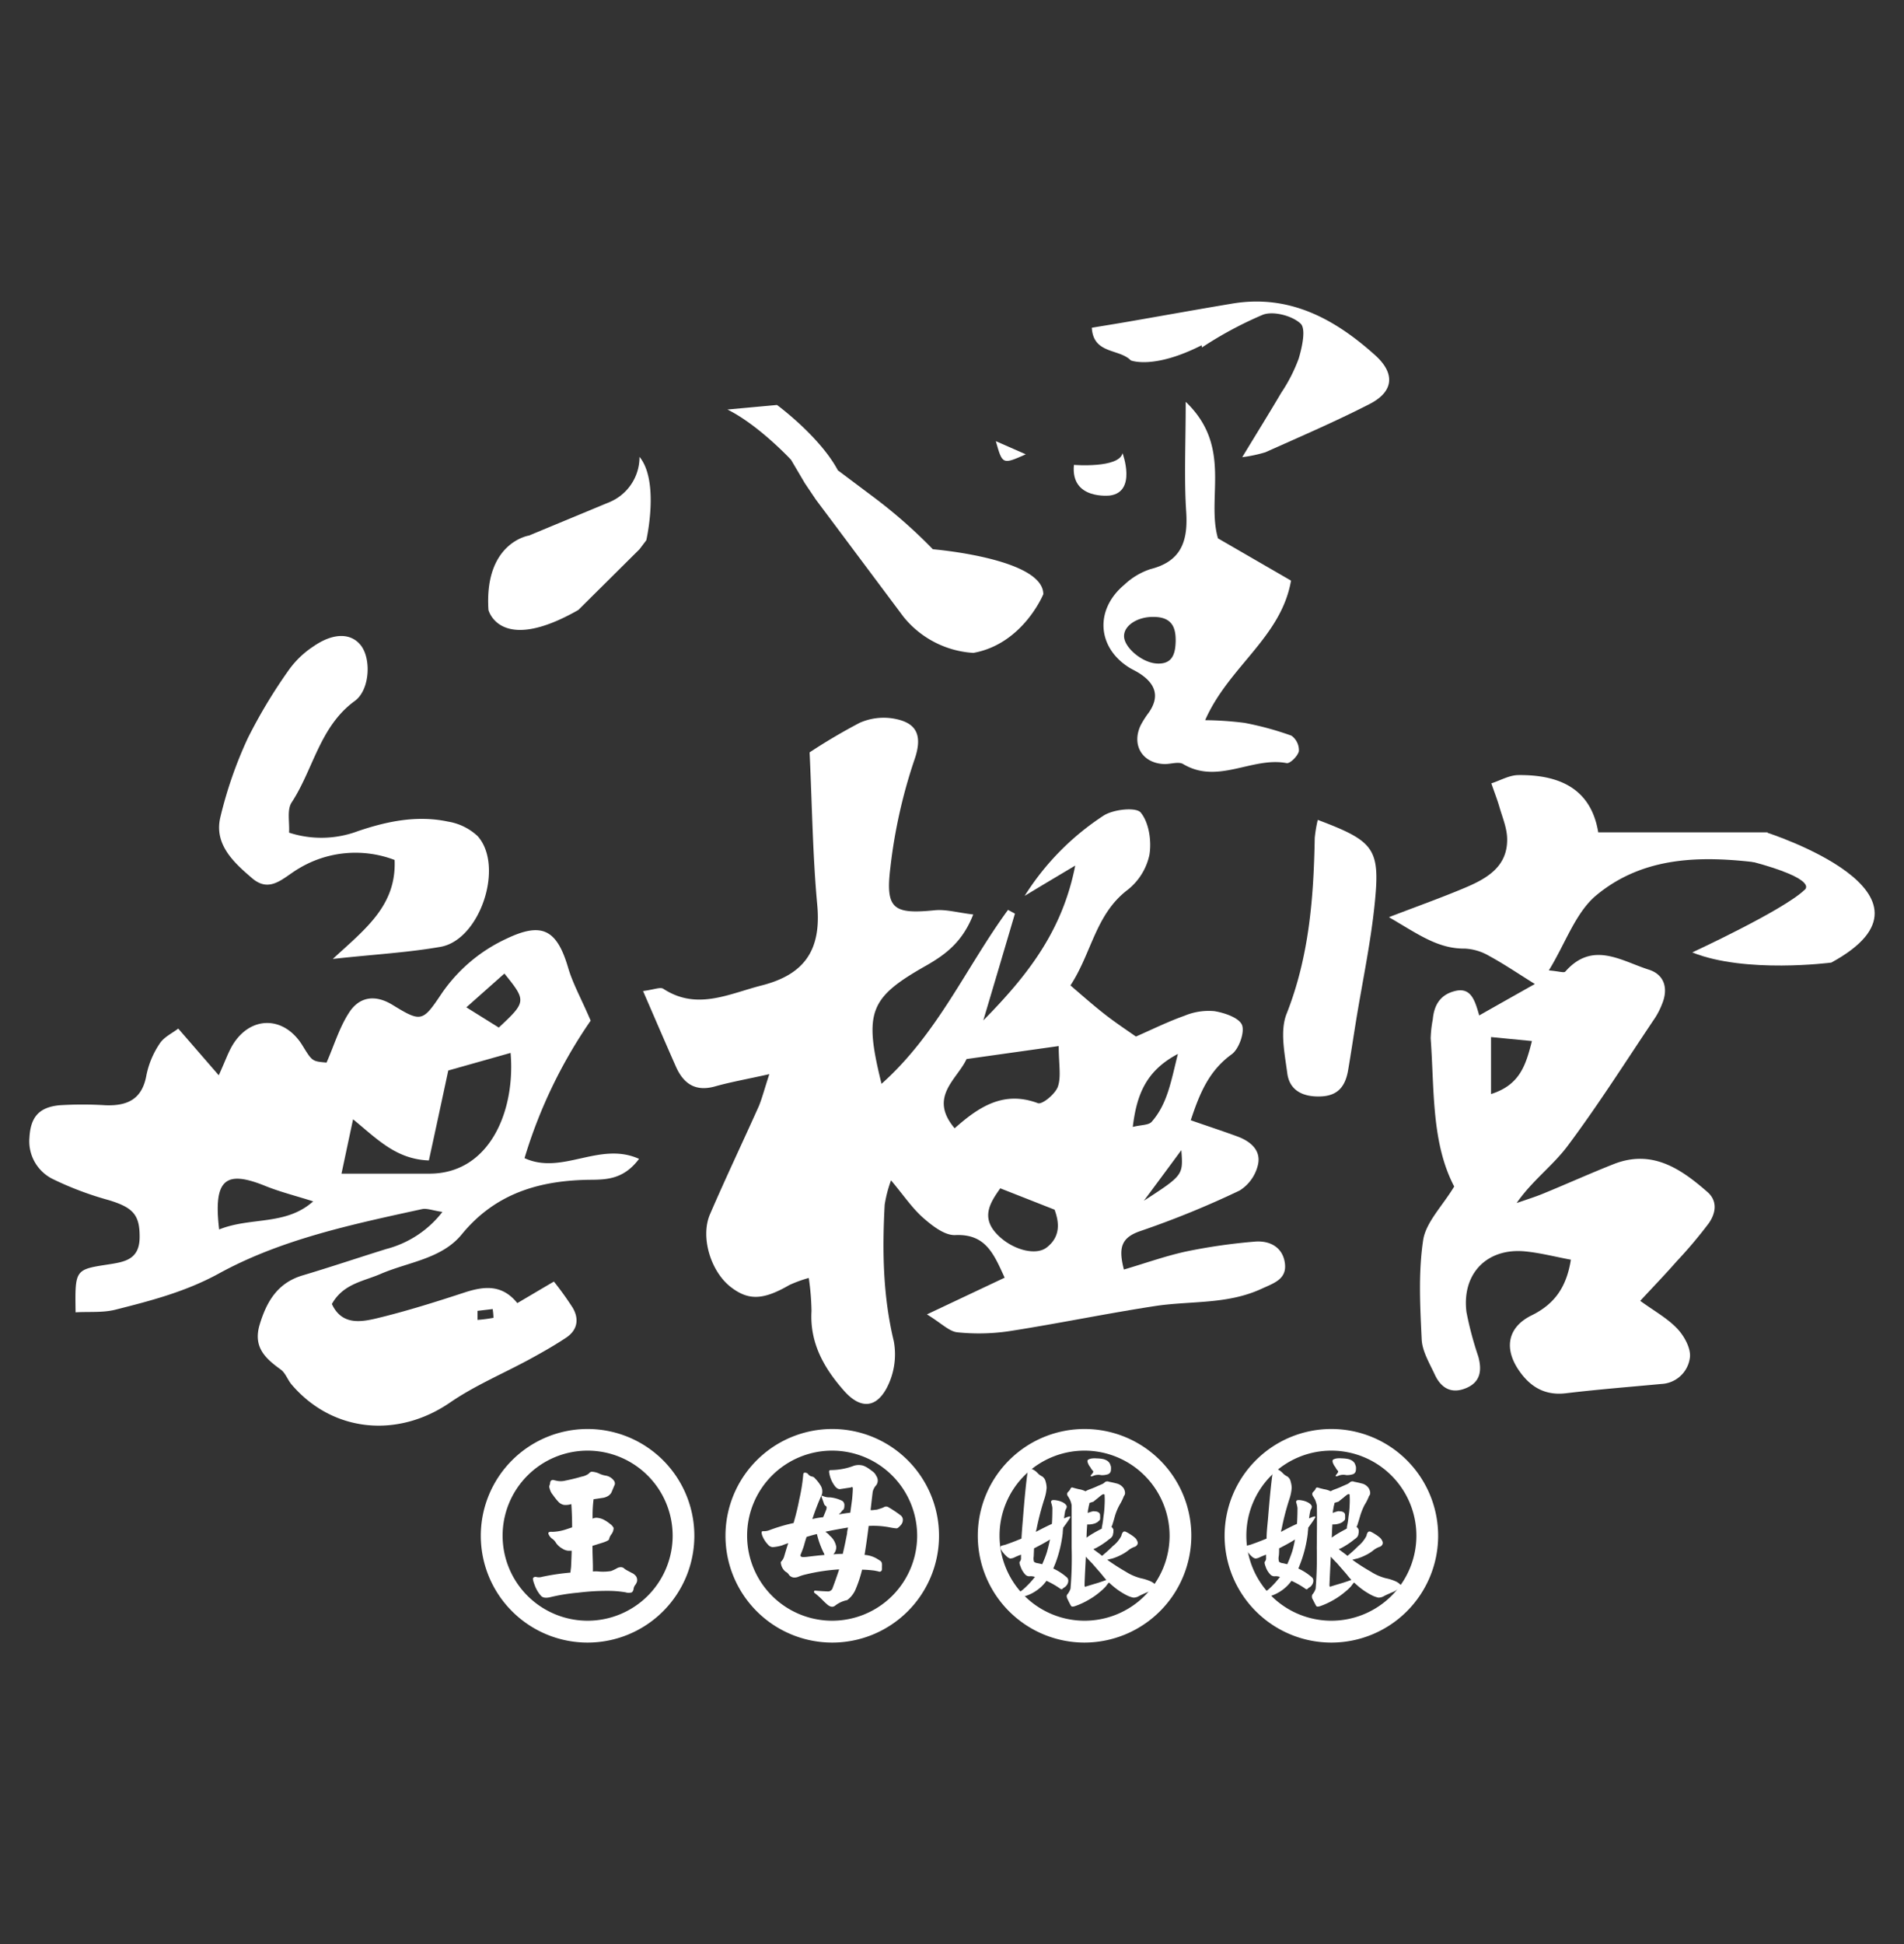
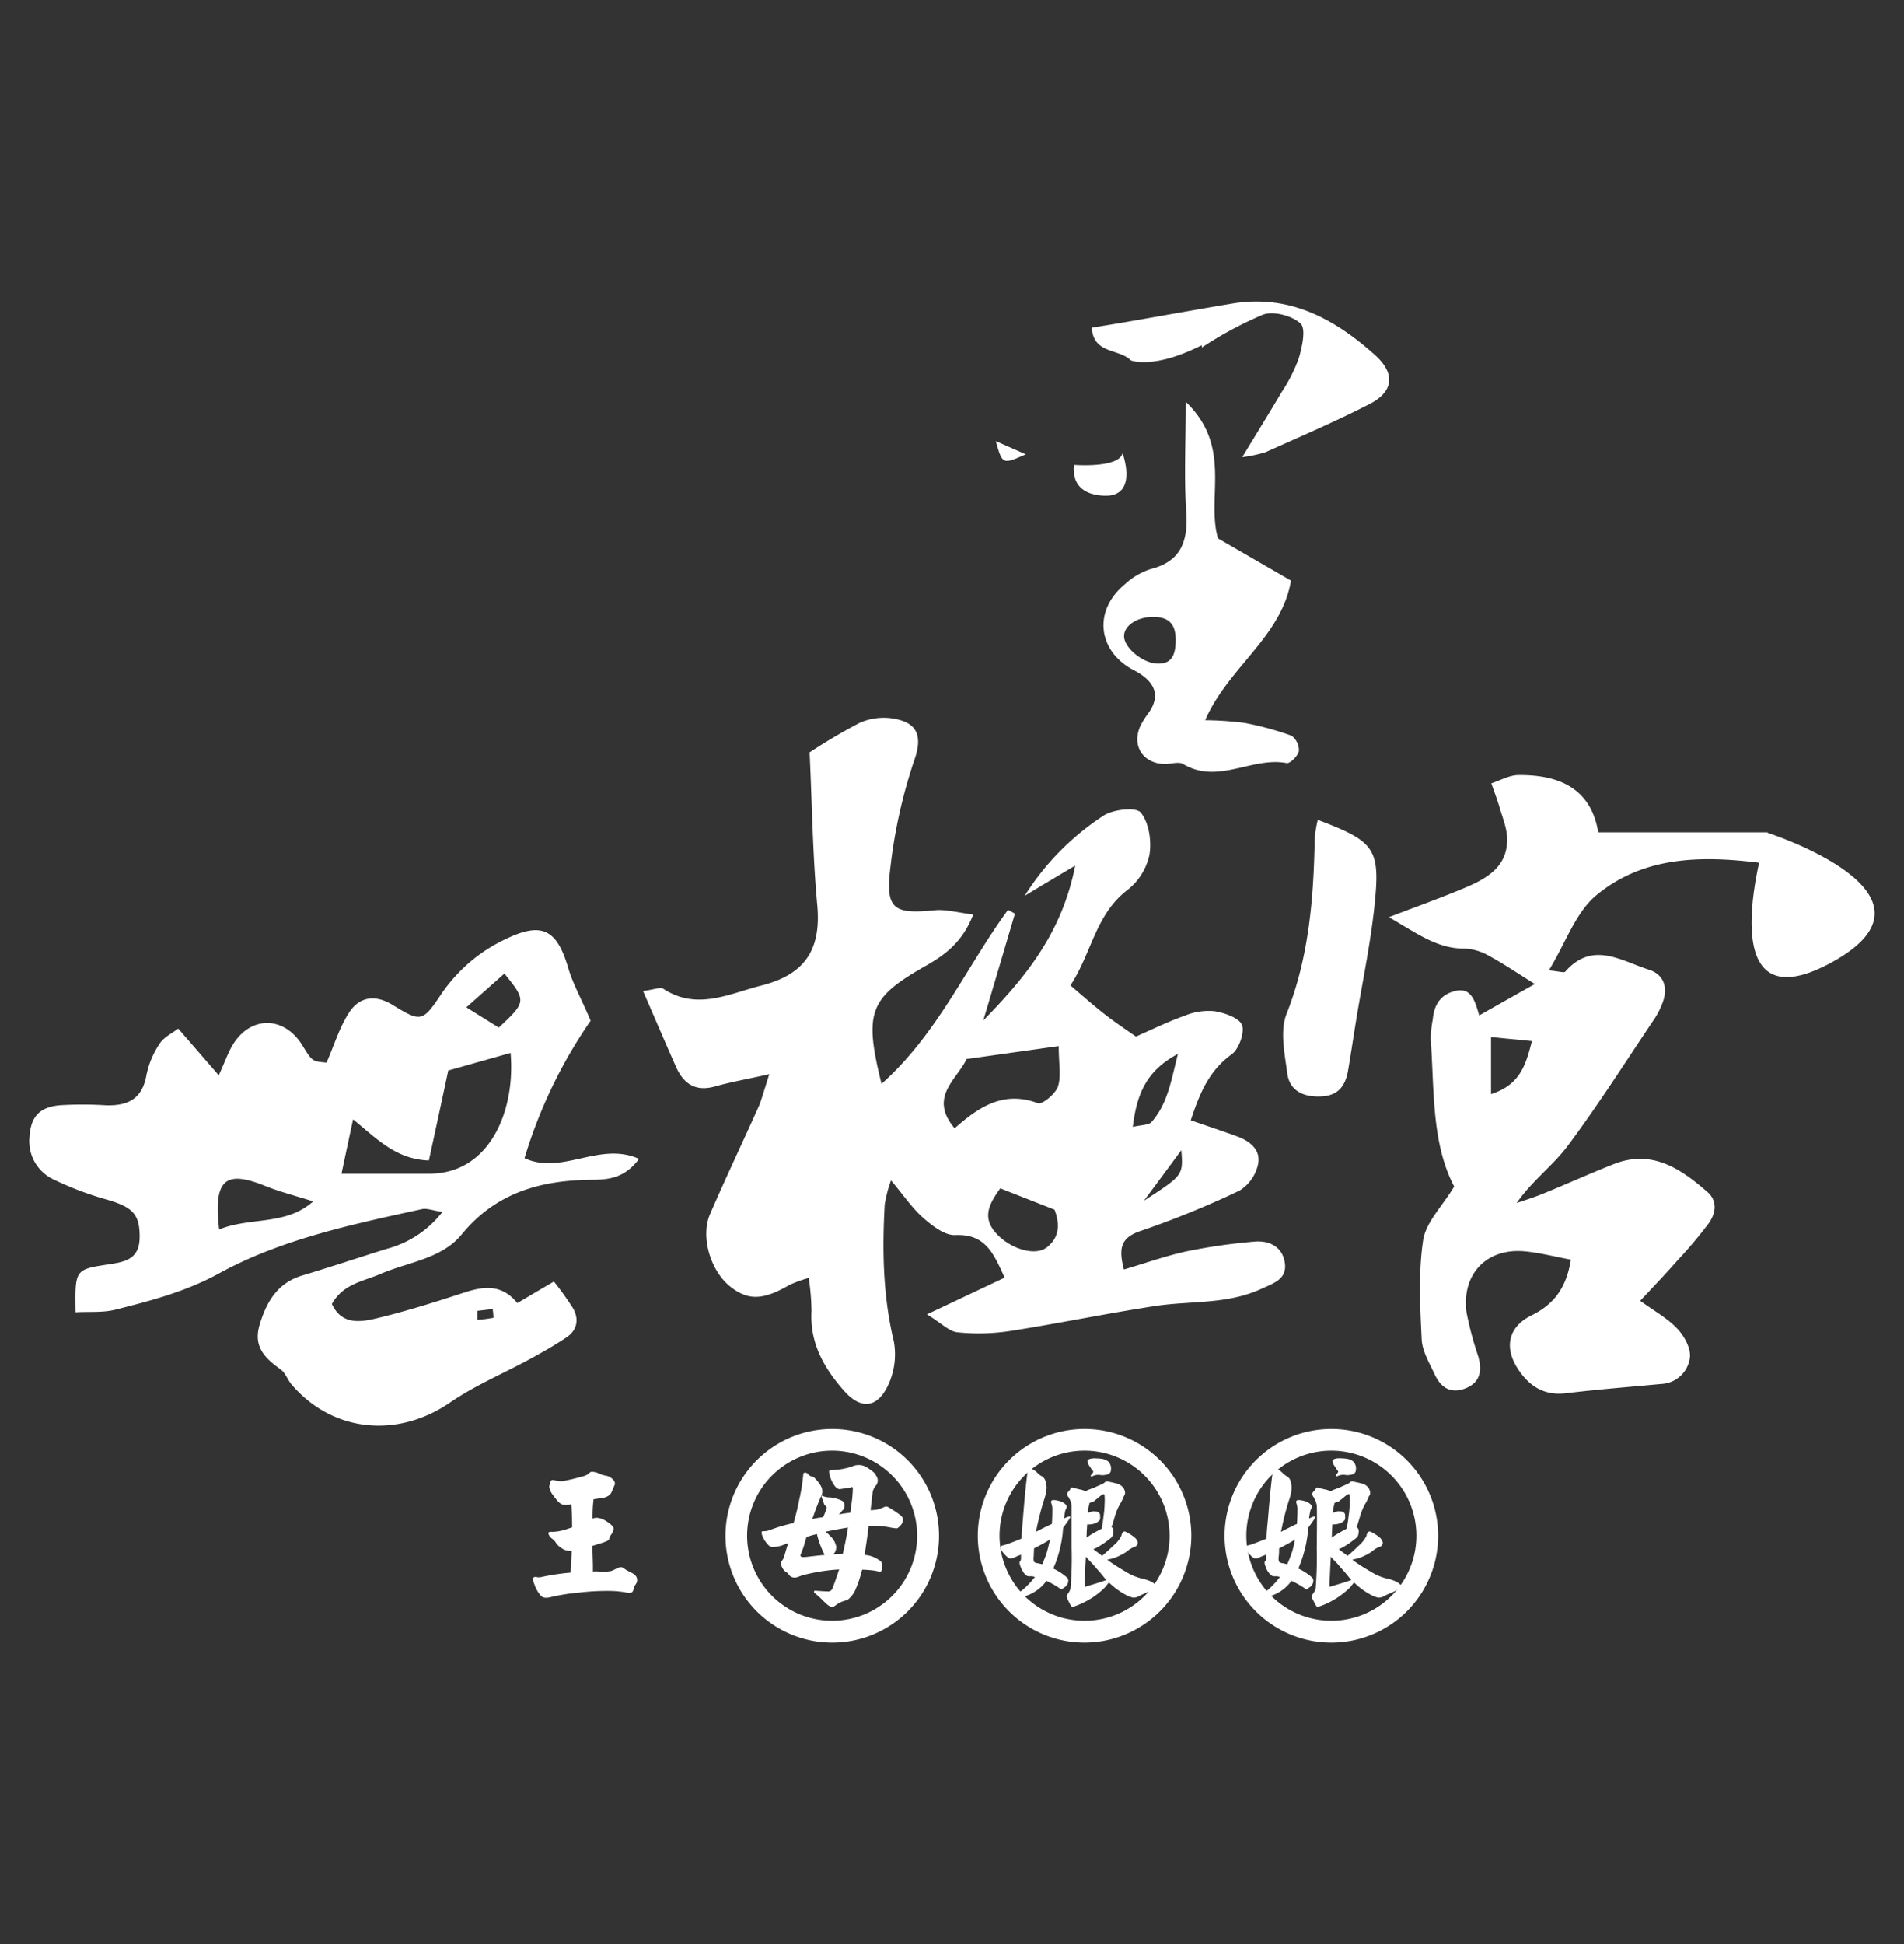
<svg xmlns="http://www.w3.org/2000/svg" id="圖層_1" data-name="圖層 1" viewBox="0 0 338.82 345.88">
  <rect x="0" y="0" width="338.82" height="345.88" fill="#333333" stroke="none" />
  <defs>
    <style>.cls-1,.cls-2{fill:#fff;}.cls-2{fill-rule:evenodd;}</style>
  </defs>
  <path class="cls-1" d="M101.65,267.6a3.13,3.13,0,0,1-1.31.14,1.83,1.83,0,0,1-.94-.51,11.53,11.53,0,0,1-1-1.25,3,3,0,0,1-.42-.65,6.69,6.69,0,0,1-.22-.68.7.7,0,0,1,.06-.46,1.46,1.46,0,0,0,.08-.39.63.63,0,0,1,.14-.35.52.52,0,0,1,.4-.14l.48.11a3.46,3.46,0,0,0,1.71,0c.94-.19,1.91-.42,2.89-.71a2.91,2.91,0,0,0,1.3-.57.69.69,0,0,1,.49-.3,2.84,2.84,0,0,1,.48.06,3.53,3.53,0,0,1,.85.28,4.46,4.46,0,0,0,1.23.37,2.25,2.25,0,0,1,1.33.82.85.85,0,0,1,.2.76c-.22.5-.4.94-.58,1.37a1.55,1.55,0,0,1-.47.56,2.45,2.45,0,0,1-1.06.43l-1.67.25v.06a23.25,23.25,0,0,0-.16,3.4,1.48,1.48,0,0,1,.7-.17,3.48,3.48,0,0,1,1.16.29,6.25,6.25,0,0,1,1.23.8,1.8,1.8,0,0,1,.65.74,2,2,0,0,1-.46,1.19,2.36,2.36,0,0,0-.36.8c0,.16-.39.36-1.09.6l-1.86.58c0,1.24.06,2.4.08,3.5v1.06a5.56,5.56,0,0,1,1,0,8.64,8.64,0,0,0,2.23-.08,7.46,7.46,0,0,0,1.06-.5,1.4,1.4,0,0,1,.51-.17.93.93,0,0,1,.65.12,3.27,3.27,0,0,0,.71.48c.36.19.66.36.9.47a1.94,1.94,0,0,1,.63.55,1.28,1.28,0,0,1,.16.9,1.87,1.87,0,0,1-.36.68,1.54,1.54,0,0,0-.26.67.88.88,0,0,1-.3.59,1.82,1.82,0,0,1-1.11,0,18.43,18.43,0,0,0-3.07-.26,41.31,41.31,0,0,0-5.37.32,34.14,34.14,0,0,0-5,.81c-.78.18-1.31.09-1.62-.25A5.81,5.81,0,0,1,95.14,282c-.28-.73-.37-1.15-.25-1.29a.59.59,0,0,1,.63-.12,2.07,2.07,0,0,0,1-.06,40.88,40.88,0,0,1,5-.74c0-.32.07-.66.1-1,.05-1,.09-2,.11-2.89h-.6a2.24,2.24,0,0,1-1.06-.38,3.29,3.29,0,0,1-1.12-1,2.31,2.31,0,0,0-.75-.8,1.85,1.85,0,0,1-.54-.68c-.21-.39,0-.56.66-.5a8.56,8.56,0,0,0,2.38-.43l1.11-.37c0-1.7-.07-3.08-.14-4.12Z" />
  <path class="cls-1" d="M142.14,280.5a1.77,1.77,0,0,1-1,.15,1.29,1.29,0,0,1-.73-.44,1.43,1.43,0,0,0-.6-.57,2.27,2.27,0,0,1-.77-1.14c-.1-.36-.12-.58-.05-.65a2.14,2.14,0,0,0,.53-.86c.26-.87.49-1.68.75-2.44-.4.13-.78.27-1.13.41a7.67,7.67,0,0,1-1.65.3,1.18,1.18,0,0,1-.83-.46,4.75,4.75,0,0,1-1-1.56c-.2-.56-.16-.84.11-.82a2.75,2.75,0,0,0,1.1-.16,30.41,30.41,0,0,1,4.35-1.29c.44-1.54.78-2.93,1-4.14a32,32,0,0,0,.72-4.48c0-.23.11-.34.27-.34a.72.72,0,0,1,.61.27,1.06,1.06,0,0,0,.63.41.88.88,0,0,1,.61.37,6,6,0,0,1,.88,1.1,2,2,0,0,1,.32,1.71,46.44,46.44,0,0,0-1.7,4.39,15.57,15.57,0,0,1,1.92-.33c.21-.48.4-.94.57-1.4.08-.3.06-.49-.06-.56a.82.82,0,0,1-.36-.42c-.13-.41-.28-.79-.4-1.15s0-.33.2-.24a2.74,2.74,0,0,0,1.24.24,6.22,6.22,0,0,1,2.22.63.91.91,0,0,1,.37.82c0,.44-.1.7-.22.77a1,1,0,0,0-.32.37l-.45.45c.45-.09.91-.16,1.39-.23l.65-.08c.16-1.15.28-2,.34-2.53.06-.71.1-1.27.11-1.66s-.08-.43-.37-.29l-1.93.29c-.3,0-.6-.16-.9-.55a5.28,5.28,0,0,1-1-2.36c-.06-.32,0-.48.28-.48a11.79,11.79,0,0,0,3.87-.68,2.85,2.85,0,0,1,1.89-.11,4.24,4.24,0,0,1,1.08.59c.22.15.42.3.6.44a2,2,0,0,1,.66.81,1.41,1.41,0,0,1,0,1.62,2.64,2.64,0,0,0-.64,1.19c-.14,1.13-.26,2.22-.38,3.27a.4.4,0,0,1,.18,0c.3,0,.6-.07.88-.08a3.8,3.8,0,0,0,.6-.18,3.56,3.56,0,0,0,.73-.28.74.74,0,0,1,.76,0,20.1,20.1,0,0,1,2.22,1.48,1,1,0,0,1,.37.68,1.39,1.39,0,0,1-.37,1.05c-.31.35-.55.55-.73.57a9,9,0,0,1-1.09-.15,15.32,15.32,0,0,0-3.89-.28c-.25,2.05-.51,3.77-.73,5.15a5,5,0,0,1,2.21.68c.33.2.54.35.66.42a.8.8,0,0,1,.23.54,2.93,2.93,0,0,1,0,.45c0,.14,0,.29,0,.48a.49.49,0,0,1-.2.36.46.46,0,0,1-.46,0l-.7-.14a19.14,19.14,0,0,0-2.18-.16,22.26,22.26,0,0,1-1.15,3.49,4.57,4.57,0,0,1-1.51,1.93,5,5,0,0,0-2.16,1c-.4.29-.82.22-1.33-.18-.26-.23-.57-.5-.92-.87a13.13,13.13,0,0,0-1.36-1.21.25.25,0,0,1-.12-.26c0-.13.13-.19.25-.17.85.07,1.6.12,2.31.14a.88.88,0,0,0,.77-.68c.4-1.06.77-2.13,1.14-3.24a33.94,33.94,0,0,0-6.09.93A8.08,8.08,0,0,0,142.14,280.5Zm3.23-7.57c-.65.15-1.26.33-1.84.51-.16.48-.3.95-.43,1.43s-.4,1.16-.6,1.65q-.13.3.06.42c.11.1.43.11,1,.05,1.13-.14,2.19-.26,3.17-.34a.78.78,0,0,1-.08-.23A15.62,15.62,0,0,1,145.37,272.93Zm3.44,2.27a1.84,1.84,0,0,1-.52,1.34,16.65,16.65,0,0,1,1.68-.08c.28-1.18.53-2.39.77-3.63,0-.41.12-.75.17-1.06-1.21.2-2.4.41-3.55.65a2.7,2.7,0,0,0-.49.12,2.81,2.81,0,0,1,.79.68A3.3,3.3,0,0,1,148.81,275.2Z" />
  <path class="cls-1" d="M183.08,261.35a.65.65,0,0,1,.53,0,3.06,3.06,0,0,1,1,.69,2.79,2.79,0,0,0,.85.64,1.49,1.49,0,0,1,.62.94,4.09,4.09,0,0,1,.17,1.08,8.21,8.21,0,0,1-.45,2.13,49.79,49.79,0,0,0-1.34,5.19,2.65,2.65,0,0,0-.11.52c1.1-.59,2.05-1.05,2.84-1.42.06-.9.08-1.86.08-2.84a3.89,3.89,0,0,0-.17-.79.92.92,0,0,1-.06-.37.34.34,0,0,1,.32-.23,2.58,2.58,0,0,1,.73.06,3.68,3.68,0,0,1,1.09.37,1.64,1.64,0,0,1,.44.34.62.62,0,0,1,.21.36.88.88,0,0,1-.12.44,1.23,1.23,0,0,0-.17.44c-.07.36-.14.79-.19,1.25l.5-.22c.35-.13.55-.17.61-.09s-.07.26-.26.55c-.32.49-.66.95-1,1.41a9.52,9.52,0,0,0-.09,1,22.33,22.33,0,0,1-1.27,5.27c-.14.35-.28.66-.4,1l.19.09a10.12,10.12,0,0,1,2.28,1.53.86.86,0,0,1,.19.61,1.32,1.32,0,0,1-.29.75,1.15,1.15,0,0,1-.36.34,2.61,2.61,0,0,0-.45.35c-.08.06-.23,0-.46-.18a15.45,15.45,0,0,0-2.32-1.31,7,7,0,0,1-1.71,1.69,7.22,7.22,0,0,1-2.38,1.12,1.13,1.13,0,0,1-.34.12l-.29,0a.63.63,0,0,1-.43,0,1.36,1.36,0,0,0-.51-.05.56.56,0,0,1-.44-.2c-.12-.22-.12-.33,0-.34a3.82,3.82,0,0,0,1-.21,3.71,3.71,0,0,0,1-.64,16.39,16.39,0,0,0,2.05-2.18,2.47,2.47,0,0,0-.81-.13,1,1,0,0,1-.91-.29,4.07,4.07,0,0,1-.85-1.44c-.19-.46-.23-.77-.11-.88a.86.86,0,0,0,.2-.62v-.6a11.42,11.42,0,0,0-1.17.49,1.78,1.78,0,0,1-.77.19,1.55,1.55,0,0,1-.47-.25,5.63,5.63,0,0,1-1.08-1.23c-.25-.39-.25-.65,0-.77a5.89,5.89,0,0,1,.65-.18c.87-.29,1.84-.66,2.92-1.11.06-1.07.15-2.22.26-3.49q.42-5.38.79-8.05C182.89,261.69,183,261.43,183.08,261.35Zm3.77,12.55c-.75.48-1.71,1-2.84,1.58l-.06,1.44a2,2,0,0,0,.06.95,1.28,1.28,0,0,0,.67.25c.27.06.53.11.78.18a20.12,20.12,0,0,0,.79-2C186.48,275.52,186.67,274.72,186.85,273.9Zm12.71-.68a1.26,1.26,0,0,1,.32-.68.47.47,0,0,1,.48,0,5.56,5.56,0,0,1,.74.42,5,5,0,0,1,.77.55,1.43,1.43,0,0,1,.48.62.74.74,0,0,1,.09.57.9.9,0,0,1-.46.48,3.8,3.8,0,0,0-1.21.66,6.88,6.88,0,0,1-1.35.84,8.61,8.61,0,0,1-1.5.61c-.34.07-.63.15-.88.22a37.52,37.52,0,0,0,3.28,2.11,9.32,9.32,0,0,0,2.71,1.18,8.58,8.58,0,0,1,1.65.51,2.83,2.83,0,0,1,.94.65c.09.13,0,.32-.24.57a3.84,3.84,0,0,1-1.38.82c-.54.24-1,.44-1.34.63a1.88,1.88,0,0,1-1,.26,4.85,4.85,0,0,1-1.25-.46,12.91,12.91,0,0,1-2.39-1.62c-.26-.22-.48-.43-.68-.61a5,5,0,0,0-.51.64,8.58,8.58,0,0,1-1.05,1,12.54,12.54,0,0,1-1.91,1.36,13.78,13.78,0,0,1-2.55,1.2,1.5,1.5,0,0,1-.57.09.52.52,0,0,1-.22-.24q-.18-.3-.51-1c-.21-.39-.25-.68-.12-.89a3.08,3.08,0,0,0,.6-1.06,64.54,64.54,0,0,0,.2-7.22c0-4.67,0-7.22,0-7.63a4,4,0,0,0-.31-1l-.28-.5a.76.76,0,0,1-.21-.47.54.54,0,0,1,.21-.43,1.87,1.87,0,0,0,.42-.6.3.3,0,0,1,.39-.13c.35.11.72.2,1.11.29a3.94,3.94,0,0,1,1.13.36l0,0a5.42,5.42,0,0,1,.6-.29c.46-.17,1-.37,1.5-.61l.94-.41a1.52,1.52,0,0,0,.42-.31.73.73,0,0,1,.74-.07c.37.07.8.16,1.28.29a2.09,2.09,0,0,1,1.36.94c.27.58.27,1,0,1.31a9.59,9.59,0,0,1-.76,1.56,9.92,9.92,0,0,0-.87,2.12c-.14.54-.31,1.08-.48,1.6a.46.46,0,0,0-.1.23.15.15,0,0,1,.13.11,1.19,1.19,0,0,1,.21.31.85.85,0,0,1,0,.26v.29a2.45,2.45,0,0,0-.08.39,1,1,0,0,1-.15.34,1.77,1.77,0,0,1-.5.46,13.89,13.89,0,0,1-2.45,1.62,1.05,1.05,0,0,0-.37.18l1.34,1a.82.82,0,0,0,.2.17c.82-.7,1.47-1.28,1.93-1.76A5.26,5.26,0,0,0,199.56,273.22ZM193,282c0,.29.07.36.26.26,1.32-.41,2.11-.63,2.36-.72s.68-.22,1.26-.44c-.3-.32-.56-.65-.79-.94-.4-.49-1-1.14-1.73-2-.46-.46-.83-.85-1.13-1.2C193.08,279.8,193,281.47,193,282Zm2.9-9.93a.39.39,0,0,1,.19-.12.75.75,0,0,1,0-.28,17.17,17.17,0,0,0,.28-1.88,15,15,0,0,0,.19-2,12.93,12.93,0,0,0,0-1.74.14.14,0,0,0-.14-.19.24.24,0,0,0-.17,0,4.47,4.47,0,0,0-.77.58c-.3.24-.61.47-.9.73l-.71.22a.17.17,0,0,0,0,.12,5.57,5.57,0,0,0-.19.85,3.52,3.52,0,0,0-.11.85.47.47,0,0,1,.3-.14,3.68,3.68,0,0,1,.72-.2l.53.05a1.13,1.13,0,0,1,.4.18.6.6,0,0,1,.24.56,2.88,2.88,0,0,1,0,.59.49.49,0,0,1-.23.35l-.3.26a.79.79,0,0,0-.26.13,3.44,3.44,0,0,1-1.06.23,2.89,2.89,0,0,1-.44,0c-.05.65-.1,1.45-.12,2.36C194.05,273.05,194.91,272.57,195.88,272.06Zm-2.36-12a.31.31,0,0,1,.11-.38,2,2,0,0,1,.8-.22,3.8,3.8,0,0,1,.68,0,7,7,0,0,1,1.19.12,2.51,2.51,0,0,1,.68.28,1.64,1.64,0,0,1,.46.45,3.07,3.07,0,0,1,.23.6,2.7,2.7,0,0,1,0,.65.8.8,0,0,1-.66.76,3.17,3.17,0,0,1-1.08.12,2.31,2.31,0,0,0-1.5.17c-.42.13-.48,0-.17-.34s.3-.49.22-.57a2.54,2.54,0,0,1-.46-.65A2.43,2.43,0,0,1,193.52,260.05Z" />
  <path class="cls-1" d="M226.68,261.35a.67.67,0,0,1,.54,0,3.28,3.28,0,0,1,1,.69,2.68,2.68,0,0,0,.85.64,1.45,1.45,0,0,1,.61.94,4.16,4.16,0,0,1,.18,1.08,8.21,8.21,0,0,1-.45,2.13,45.22,45.22,0,0,0-1.34,5.19,2.08,2.08,0,0,0-.11.52c1.1-.59,2-1.05,2.84-1.42.06-.9.09-1.86.09-2.84a6,6,0,0,0-.17-.79.83.83,0,0,1-.07-.37c.09-.16.19-.23.31-.23a2.62,2.62,0,0,1,.74.06,3.52,3.52,0,0,1,1.08.37,2.2,2.2,0,0,1,.46.34.81.81,0,0,1,.2.36,1,1,0,0,1-.11.44,1.07,1.07,0,0,0-.17.44,9.54,9.54,0,0,0-.21,1.25l.51-.22c.34-.13.55-.17.6-.09s-.07.26-.26.55c-.32.49-.66.95-1,1.41,0,.31-.07.63-.08,1a22.39,22.39,0,0,1-1.28,5.27c-.13.35-.26.66-.39,1l.19.09a9.69,9.69,0,0,1,2.28,1.53.86.86,0,0,1,.19.61,1.4,1.4,0,0,1-.29.75,1.15,1.15,0,0,1-.36.34,2.61,2.61,0,0,0-.45.35c-.08.06-.23,0-.46-.18a15,15,0,0,0-2.33-1.31,7,7,0,0,1-1.7,1.69,7.18,7.18,0,0,1-2.39,1.12,1,1,0,0,1-.34.12l-.29,0a.61.61,0,0,1-.42,0,1.39,1.39,0,0,0-.52-.05.62.62,0,0,1-.44-.2c-.12-.22-.12-.33,0-.34a3.66,3.66,0,0,0,1-.21,3.34,3.34,0,0,0,1.05-.64,15.77,15.77,0,0,0,2-2.18,2.45,2.45,0,0,0-.8-.13,1,1,0,0,1-.9-.29,3.65,3.65,0,0,1-.86-1.44c-.18-.46-.22-.77-.11-.88a.86.86,0,0,0,.2-.62v-.6a11.61,11.61,0,0,0-1.18.49,1.66,1.66,0,0,1-.76.19,1.7,1.7,0,0,1-.48-.25,5.36,5.36,0,0,1-1.07-1.23c-.26-.39-.26-.65,0-.77a5.89,5.89,0,0,1,.65-.18c.86-.29,1.83-.66,2.93-1.11,0-1.07.13-2.22.25-3.49.29-3.59.55-6.27.8-8.05C226.5,261.69,226.56,261.43,226.68,261.35Zm3.77,12.55c-.75.48-1.7,1-2.83,1.58,0,.48,0,1-.07,1.44a1.91,1.91,0,0,0,.07.95,1.21,1.21,0,0,0,.68.25l.77.18c.28-.62.54-1.29.79-2S230.29,274.72,230.45,273.9Zm12.73-.68a1.15,1.15,0,0,1,.3-.68.49.49,0,0,1,.49,0,5.56,5.56,0,0,1,.74.42,5,5,0,0,1,.77.55,1.5,1.5,0,0,1,.48.62.69.69,0,0,1,.08.57.84.84,0,0,1-.46.48,3.8,3.8,0,0,0-1.21.66,6.71,6.71,0,0,1-1.33.84,9.09,9.09,0,0,1-1.52.61c-.34.07-.63.15-.87.22a34.91,34.91,0,0,0,3.29,2.11,9.07,9.07,0,0,0,2.7,1.18,8.23,8.23,0,0,1,1.64.51,2.89,2.89,0,0,1,.95.65c.09.13,0,.32-.23.57a4.16,4.16,0,0,1-1.39.82c-.53.24-1,.44-1.34.63a1.89,1.89,0,0,1-1,.26,4.93,4.93,0,0,1-1.24-.46,12.59,12.59,0,0,1-2.39-1.62l-.69-.61a7.35,7.35,0,0,0-.5.64,8.08,8.08,0,0,1-1.06,1,13,13,0,0,1-1.9,1.36,14,14,0,0,1-2.54,1.2,1.62,1.62,0,0,1-.58.09.43.43,0,0,1-.22-.24c-.11-.2-.29-.54-.52-1a.94.94,0,0,1-.11-.89,3.08,3.08,0,0,0,.6-1.06,70.91,70.91,0,0,0,.2-7.22c.05-4.67.05-7.22,0-7.63a5,5,0,0,0-.31-1l-.29-.5a.81.81,0,0,1-.2-.47.53.53,0,0,1,.2-.43,1.63,1.63,0,0,0,.43-.6c.07-.14.2-.18.39-.13.34.11.71.2,1.11.29a4,4,0,0,1,1.14.36l0,0a4.58,4.58,0,0,1,.59-.29c.48-.17,1-.37,1.51-.61l.93-.41a1.73,1.73,0,0,0,.43-.31.71.71,0,0,1,.73-.07c.38.07.8.16,1.28.29a2,2,0,0,1,1.36.94c.28.58.28,1,0,1.31a8.38,8.38,0,0,1-.78,1.56,11.47,11.47,0,0,0-.84,2.12c-.15.54-.33,1.08-.49,1.6a.61.61,0,0,0-.11.23.17.17,0,0,1,.14.11.68.68,0,0,1,.2.31.63.63,0,0,1,.05.26v.29a2.44,2.44,0,0,0-.07.39,1.61,1.61,0,0,1-.15.34,1.71,1.71,0,0,1-.51.46,14.22,14.22,0,0,1-2.44,1.62,1.15,1.15,0,0,0-.37.18l1.33,1a.82.82,0,0,0,.2.17,22.74,22.74,0,0,0,1.94-1.76A5.63,5.63,0,0,0,243.18,273.22Zm-6.6,8.77c0,.29.08.36.26.26,1.33-.41,2.11-.63,2.37-.72s.68-.22,1.27-.44a12.23,12.23,0,0,1-.8-.94c-.4-.49-1-1.14-1.73-2-.46-.46-.83-.85-1.13-1.2C236.67,279.8,236.6,281.47,236.58,282Zm2.9-9.93a.47.47,0,0,1,.2-.12c0-.12,0-.2,0-.28a13.19,13.19,0,0,0,.29-1.88,13.65,13.65,0,0,0,.2-2,14.68,14.68,0,0,0,0-1.74.13.13,0,0,0-.13-.19.27.27,0,0,0-.18,0,4.6,4.6,0,0,0-.75.58c-.31.24-.61.47-.91.73l-.72.22a.17.17,0,0,0,0,.12,4.58,4.58,0,0,0-.19.85,4.78,4.78,0,0,0-.12.85.53.53,0,0,1,.31-.14,3.32,3.32,0,0,1,.71-.2l.54.05a1.19,1.19,0,0,1,.41.18.64.64,0,0,1,.22.56,4.17,4.17,0,0,1,0,.59.55.55,0,0,1-.22.35l-.31.26a1.34,1.34,0,0,0-.27.13,3.37,3.37,0,0,1-1,.23,3.24,3.24,0,0,1-.45,0c-.06.65-.08,1.45-.12,2.36C237.67,273.05,238.52,272.57,239.48,272.06Zm-2.35-12c0-.19,0-.31.12-.38a1.94,1.94,0,0,1,.79-.22,3.68,3.68,0,0,1,.67,0,6.93,6.93,0,0,1,1.19.12,2.7,2.7,0,0,1,.69.28,1.78,1.78,0,0,1,.46.45,3.92,3.92,0,0,1,.23.6,2.3,2.3,0,0,1,0,.65.79.79,0,0,1-.65.76,3.2,3.2,0,0,1-1.08.12,2.31,2.31,0,0,0-1.5.17c-.42.13-.47,0-.18-.34s.29-.49.23-.57a2.1,2.1,0,0,1-.45-.65A2.49,2.49,0,0,1,237.13,260.05Z" />
-   <path class="cls-1" d="M104.56,292.24a19,19,0,1,1,19-19A19,19,0,0,1,104.56,292.24Zm0-34.15a15.13,15.13,0,1,0,15.14,15.13A15.15,15.15,0,0,0,104.56,258.09Z" />
  <path class="cls-1" d="M148.1,292.24a19,19,0,1,1,19-19A19,19,0,0,1,148.1,292.24Zm0-34.15a15.13,15.13,0,1,0,15.11,15.13A15.15,15.15,0,0,0,148.1,258.09Z" />
  <path class="cls-1" d="M193,292.24a19,19,0,1,1,19-19A19.05,19.05,0,0,1,193,292.24Zm0-34.15a15.13,15.13,0,1,0,15.13,15.13A15.16,15.16,0,0,0,193,258.09Z" />
  <path class="cls-1" d="M236.92,292.24a19,19,0,1,1,19-19A19,19,0,0,1,236.92,292.24Zm0-34.15a15.13,15.13,0,1,0,15.13,15.13A15.15,15.15,0,0,0,236.92,258.09Z" />
  <path class="cls-2" d="M136.9,191.11c-4.12.92-6.93,1.41-9.66,2.18-3.56,1-5.67-.55-7-3.61-1.88-4.25-3.7-8.5-5.81-13.36,2-.26,3.06-.75,3.61-.4,6,3.92,11.67.88,17.56-.61,7.78-2,10.55-6.51,9.83-14.32-.81-8.75-.91-17.57-1.36-27.13a102.46,102.46,0,0,1,8.93-5.27,10.58,10.58,0,0,1,5.93-.76c3.61.61,5.55,2.38,3.78,7.39a92.29,92.29,0,0,0-4.27,19.17c-.9,7.36.56,8.29,7.89,7.56,2-.2,4.11.43,6.86.75-1.88,4.83-4.86,7.06-8.21,9-10.28,5.8-11.3,8.25-8.11,21.13,10-8.91,15.1-20.84,22.51-30.95l1.23.67c-1.74,5.9-3.48,11.78-5.63,19,8.11-8.23,14.09-16.05,16.36-27.55-3.22,1.92-5.55,3.3-9,5.39a46.71,46.71,0,0,1,14-14.25c1.72-1.15,5.83-1.59,6.66-.57,1.47,1.8,1.95,5.08,1.54,7.53a10.8,10.8,0,0,1-3.88,6.22c-5.72,4.35-6.39,11.24-10.17,17,2.32,2,4.13,3.59,6.06,5.1,1.77,1.39,3.64,2.64,5.59,4,2.9-1.27,5.7-2.66,8.64-3.7a11.13,11.13,0,0,1,5.33-.82c1.81.29,4.41,1.19,4.91,2.47s-.54,4.26-1.83,5.2c-4,2.89-5.69,6.86-7.29,11.74,2.86,1,5.56,1.88,8.23,2.86,2.32.84,4.29,2.42,3.74,5a7.35,7.35,0,0,1-3.29,4.65A164.08,164.08,0,0,1,203,219c-3.51,1.17-4,3-3,6.87,4-1.18,7.55-2.46,11.21-3.24a101.74,101.74,0,0,1,12-1.72c2.76-.26,5.11,1,5.45,3.93.31,2.78-2,3.46-4.22,4.48-6,2.76-12.38,2.11-18.58,3-8.72,1.32-17.37,3.13-26.09,4.49a36.8,36.8,0,0,1-9.38.23c-1.49-.14-2.85-1.61-5.44-3.19l13.83-6.53c-1.95-4.27-3.39-7.82-8.79-7.58-1.87.09-4.08-1.64-5.69-3.05-2-1.76-3.53-4.07-5.74-6.69a22.81,22.81,0,0,0-1.13,4.35c-.44,8.15-.32,16.24,1.63,24.3a12.92,12.92,0,0,1-1.29,8.34c-2,3.69-4.81,3.61-7.61.41-3.53-4-6.08-8.47-5.75-14.13a43.93,43.93,0,0,0-.49-5.9,23.26,23.26,0,0,0-3.44,1.25c-4.68,2.71-7.32,2.82-10.53.29-3.51-2.79-5.35-8.88-3.59-12.91,2.79-6.46,5.81-12.8,8.69-19.23C135.61,195.39,136,193.88,136.9,191.11Zm51.5-5L172,188.42c-1.64,3.59-6.84,6.74-2.12,12.32,4.35-3.86,8.75-6.74,14.81-4.47.77.29,3.1-1.63,3.56-2.94C188.87,191.55,188.4,189.37,188.4,186.08ZM178,211.42c-1.69,2.4-3.39,4.94-.87,7.85s7,4.28,9.1,2.7c2.62-2,2.21-4.65,1.43-6.75Zm23.56-10.92c1.52-.38,2.84-.3,3.38-.91,2.84-3.23,3.46-7.31,4.67-12.08C203.92,190.51,202.27,194.78,201.58,200.5Zm2,13.13c7-4.55,7-4.55,6.66-9C208,207.65,206.12,210.18,203.56,213.63Z" />
  <path class="cls-2" d="M31.72,183l7.21,8.31c1.16-2.55,1.65-4,2.42-5.31,3.19-5.35,9.23-5.32,12.5.05,1.71,2.78,1.71,2.78,4.26,3,1.37-3.11,2.31-6.34,4.08-9s4.53-3.2,7.7-1.24c5,3.06,5.32,3,8.55-1.82a28.43,28.43,0,0,1,11.73-10c6.3-3,8.94-1.6,10.94,5.21.83,2.83,2.33,5.47,4,9.39a87,87,0,0,0-11.77,24.46c6.71,3.09,13.34-3.05,20.38.13-2.64,3.53-5.58,3.7-8.54,3.72-9,.08-16.94,2.31-23,9.7-3.59,4.4-9.53,4.92-14.47,7.06-3.08,1.33-6.64,1.74-8.65,5.34,1.73,3.77,5.09,3.25,8.06,2.53,5.26-1.27,10.46-2.91,15.62-4.6,3.46-1.12,6.62-1.43,9.32,1.91,2.1-1.23,4-2.37,6.51-3.83a56.57,56.57,0,0,1,3.32,4.62c1.2,2,.9,4-1.14,5.36s-4.21,2.59-6.39,3.78c-4.75,2.59-9.83,4.71-14.27,7.76-9.33,6.41-20.91,5.32-28.19-3.19-.73-.85-1.1-2.11-2-2.72-2.77-2-4.85-4-3.71-7.89,1.24-4.14,3.18-7.47,7.64-8.81,5-1.49,9.92-3.15,14.9-4.7a18.5,18.5,0,0,0,10-6.6c-1.74-.25-2.78-.7-3.67-.49-12.4,2.71-25,5.35-36.13,11.46-5.93,3.24-12.11,4.84-18.42,6.43-2.24.56-4.68.32-7.06.46-.11-7.48-.13-7.6,5.52-8.47,3.14-.48,5.9-.82,5.88-5,0-3.88-1.17-5.18-5.54-6.5a57.63,57.63,0,0,1-10-3.78,7.49,7.49,0,0,1-4.07-7.34c.2-3.64,1.7-5.4,5.36-5.75a65.48,65.48,0,0,1,8.17,0c3.89.14,6.54-1.05,7.29-5.37a15.62,15.62,0,0,1,2.37-5.62C29.18,184.5,30.66,183.82,31.72,183Zm48.05,7.46c-1.19,5.57-2.31,10.77-3.45,16-5.83-.21-9.16-3.77-13.49-7.32-.75,3.5-1.32,6.19-2.06,9.67,5.81,0,10.74,0,15.65,0,10.76,0,15.33-11.24,14.44-21.48ZM39,218.74c5.65-2.27,11.84-.63,16.73-5-3.15-1-6-1.71-8.62-2.78C40.11,208.14,37.94,209.83,39,218.74Zm50.75-45.52-6.76,6,5.77,3.6C93.68,178.23,93.69,178.07,89.77,173.22Zm-4.77,60c0,.54,0,1.08,0,1.61a26.7,26.7,0,0,0,2.83-.37,10.81,10.81,0,0,0-.14-1.56Z" />
-   <path class="cls-2" d="M59.22,170.61c5.75-5.3,11.35-9.47,11-17.61a19.55,19.55,0,0,0-17,1.49c-2.77,1.6-5.12,4.52-8.34,1.77s-6.83-6-5.67-10.85a73.84,73.84,0,0,1,4.88-14.06,92,92,0,0,1,7.35-12.21A16.41,16.41,0,0,1,55.78,115c3.58-2.48,6.73-2.4,8.47-.13,1.84,2.43,1.55,7.9-1.11,9.84-6.25,4.54-7.36,12.13-11.24,18.06-.86,1.3-.35,3.46-.46,5.37a18.53,18.53,0,0,0,12.26-.27c5.2-1.76,10.52-2.86,16-1.7a10.13,10.13,0,0,1,5.3,2.59c4.76,5.34.46,18.4-6.56,19.69C72.51,169.49,66.47,169.81,59.22,170.61Z" />
  <path class="cls-2" d="M211,71.49c8.38,8,3.62,17,5.74,24.29l13,7.52c-1.76,10.11-11.09,15.29-15.28,24.83a59.89,59.89,0,0,1,7,.48,54.65,54.65,0,0,1,8.36,2.28,3.2,3.2,0,0,1,1.32,2.75c-.17.85-1.57,2.25-2.18,2.13-6.15-1.18-12.22,3.87-18.41.17-.8-.48-2.18,0-3.28,0-3.92-.09-5.95-3.31-4.31-6.85a15.92,15.92,0,0,1,1.46-2.3c2-2.86,1.2-5.08-1.5-6.89-.57-.38-1.19-.68-1.77-1-5.9-3.54-6.44-10.37-1.08-14.86a12.43,12.43,0,0,1,4.64-2.78c5.52-1.39,6.71-5,6.38-10.17C210.69,85.08,211,79,211,71.49Zm-5.73,38.27c-2.84-.05-5.35,1.55-5.24,3.53s3.22,4.6,5.79,4.76c2.76.17,3.32-1.64,3.39-3.86C209.27,111.67,208.59,109.76,205.26,109.76Z" />
  <path class="cls-2" d="M234.5,145.87c9.92,3.74,11.09,5.06,10.18,14.41-.69,7.18-2.22,14.27-3.38,21.41-.47,2.88-.9,5.79-1.39,8.67s-1.78,4.58-4.84,4.71-5.6-.95-6-4.15c-.46-3.51-1.33-7.53-.11-10.57,4-10.14,4.81-20.62,5-31.28A23.45,23.45,0,0,1,234.5,145.87Z" />
  <path class="cls-2" d="M177.21,78.49l5.33,2.34C178.39,82.67,178.39,82.67,177.21,78.49Z" />
-   <path class="cls-1" d="M113.8,81.28a8.69,8.69,0,0,1-5.21,8l-14.45,6s-8,1.2-7.22,13.24c0,0,2,8,16,0L113.8,97.72l1.21-1.6S117.41,85.69,113.8,81.28Z" />
-   <path class="cls-1" d="M129.45,72.86l8.82-.81s7.63,5.61,10.83,11.63l6.43,4.82A89.48,89.48,0,0,1,166,97.72s19.66,1.62,19.66,8c0,0-3.61,8.84-12.44,10.44a17.33,17.33,0,0,1-12.44-6.42l-12-16.05-3.6-4.81L143.24,86l-2.47-4.19S135.06,75.65,129.45,72.86Z" />
  <path class="cls-1" d="M244.69,63.18c-7.15-6.42-15.2-10.84-25.32-9.18-6,1-11.91,2.07-17.85,3.1-2.38.42-4.76.8-7.23,1.21.27,4.73,4.87,3.69,6.94,5.81,0,0,4,1.67,12.6-2.69l.06.39A67.65,67.65,0,0,1,224.72,56c1.87-.71,5.22.17,6.72,1.57,1,.94.27,4.19-.33,6.22A28.66,28.66,0,0,1,228,69.88c-2.1,3.57-4.3,7.1-6.94,11.46a24.94,24.94,0,0,0,4.13-.88c6.2-2.78,12.47-5.47,18.5-8.56C248,69.71,248.36,66.47,244.69,63.18Z" />
  <path class="cls-1" d="M191.11,82.71s8,.64,8.65-2.08c0,0,2.57,6.88-2.24,7.53C197.52,88.16,190.48,89,191.11,82.71Z" />
-   <path class="cls-1" d="M314.42,148.13s34,10.86,11.46,23.13c0,0-15.29,2-24.74-1.81,0,0,16.09-7.44,19.92-11.07,0,0,3.2-1.81-9.85-5.23S314.42,148.13,314.42,148.13Z" />
+   <path class="cls-1" d="M314.42,148.13s34,10.86,11.46,23.13S314.42,148.13,314.42,148.13Z" />
  <path class="cls-1" d="M284,159.34c8.46-7.06,18.82-7.11,29.07-5.84l1.47-5.41H284.41c-1.28-7.79-6.92-10.26-14.18-10.19-1.62,0-3.23.95-4.84,1.47.46,1.37,1,2.73,1.41,4.12.54,1.89,1.37,3.81,1.4,5.73.1,4.95-3.57,7.06-7.44,8.7-4.06,1.72-8.23,3.2-13.6,5.26,5.17,3,8.69,5.64,13.52,5.59a9.46,9.46,0,0,1,4.31,1.3c2.65,1.44,5.17,3.15,8.14,5-3.13,1.76-6.2,3.49-9.9,5.59-.77-2.66-1.45-5.13-4.43-4.31-2.57.68-3.61,2.55-3.83,5a20.7,20.7,0,0,0-.38,3.39c.67,9.2.12,18.61,4.19,26.36-2.13,3.51-5,6.32-5.52,9.49-.88,5.79-.55,11.81-.27,17.7.1,2.13,1.4,4.25,2.34,6.29,1.09,2.33,2.89,3.48,5.53,2.4s2.87-3.22,2.2-5.65a60.48,60.48,0,0,1-2.1-7.89c-.86-6.87,3.69-11.49,10.53-10.79,2.65.27,5.26.95,8.05,1.47-.79,4.93-2.92,7.9-7,9.91s-4.95,5.6-2.44,9.5c2,3.06,4.64,4.82,8.57,4.35,5.65-.68,11.3-1.12,16.95-1.65a5.36,5.36,0,0,0,5.1-4.7c.21-1.61-1-3.81-2.2-5.09-1.75-1.88-4.14-3.18-6.64-5,2.49-2.68,4.52-4.78,6.46-7a83.29,83.29,0,0,0,5.71-6.76c1.24-1.74,1.68-3.94-.19-5.59-4.77-4.17-9.85-7.64-16.65-5-4.23,1.67-8.37,3.54-12.57,5.26-1.55.64-3.16,1.13-4.75,1.69,2.72-3.95,6.45-6.65,9.07-10.16,5.51-7.37,10.43-15.16,15.57-22.8a13.52,13.52,0,0,0,1.23-2.43c1.17-2.8.41-5.27-2.37-6.14-4.88-1.55-10-5.17-14.84.35-.23.27-1.19-.07-2.93-.21C278.57,167.85,280.34,162.43,284,159.34Zm-18.67,35.3V184.51l7.28.71C271.53,189.43,270.52,193,265.36,194.64Z" />
</svg>